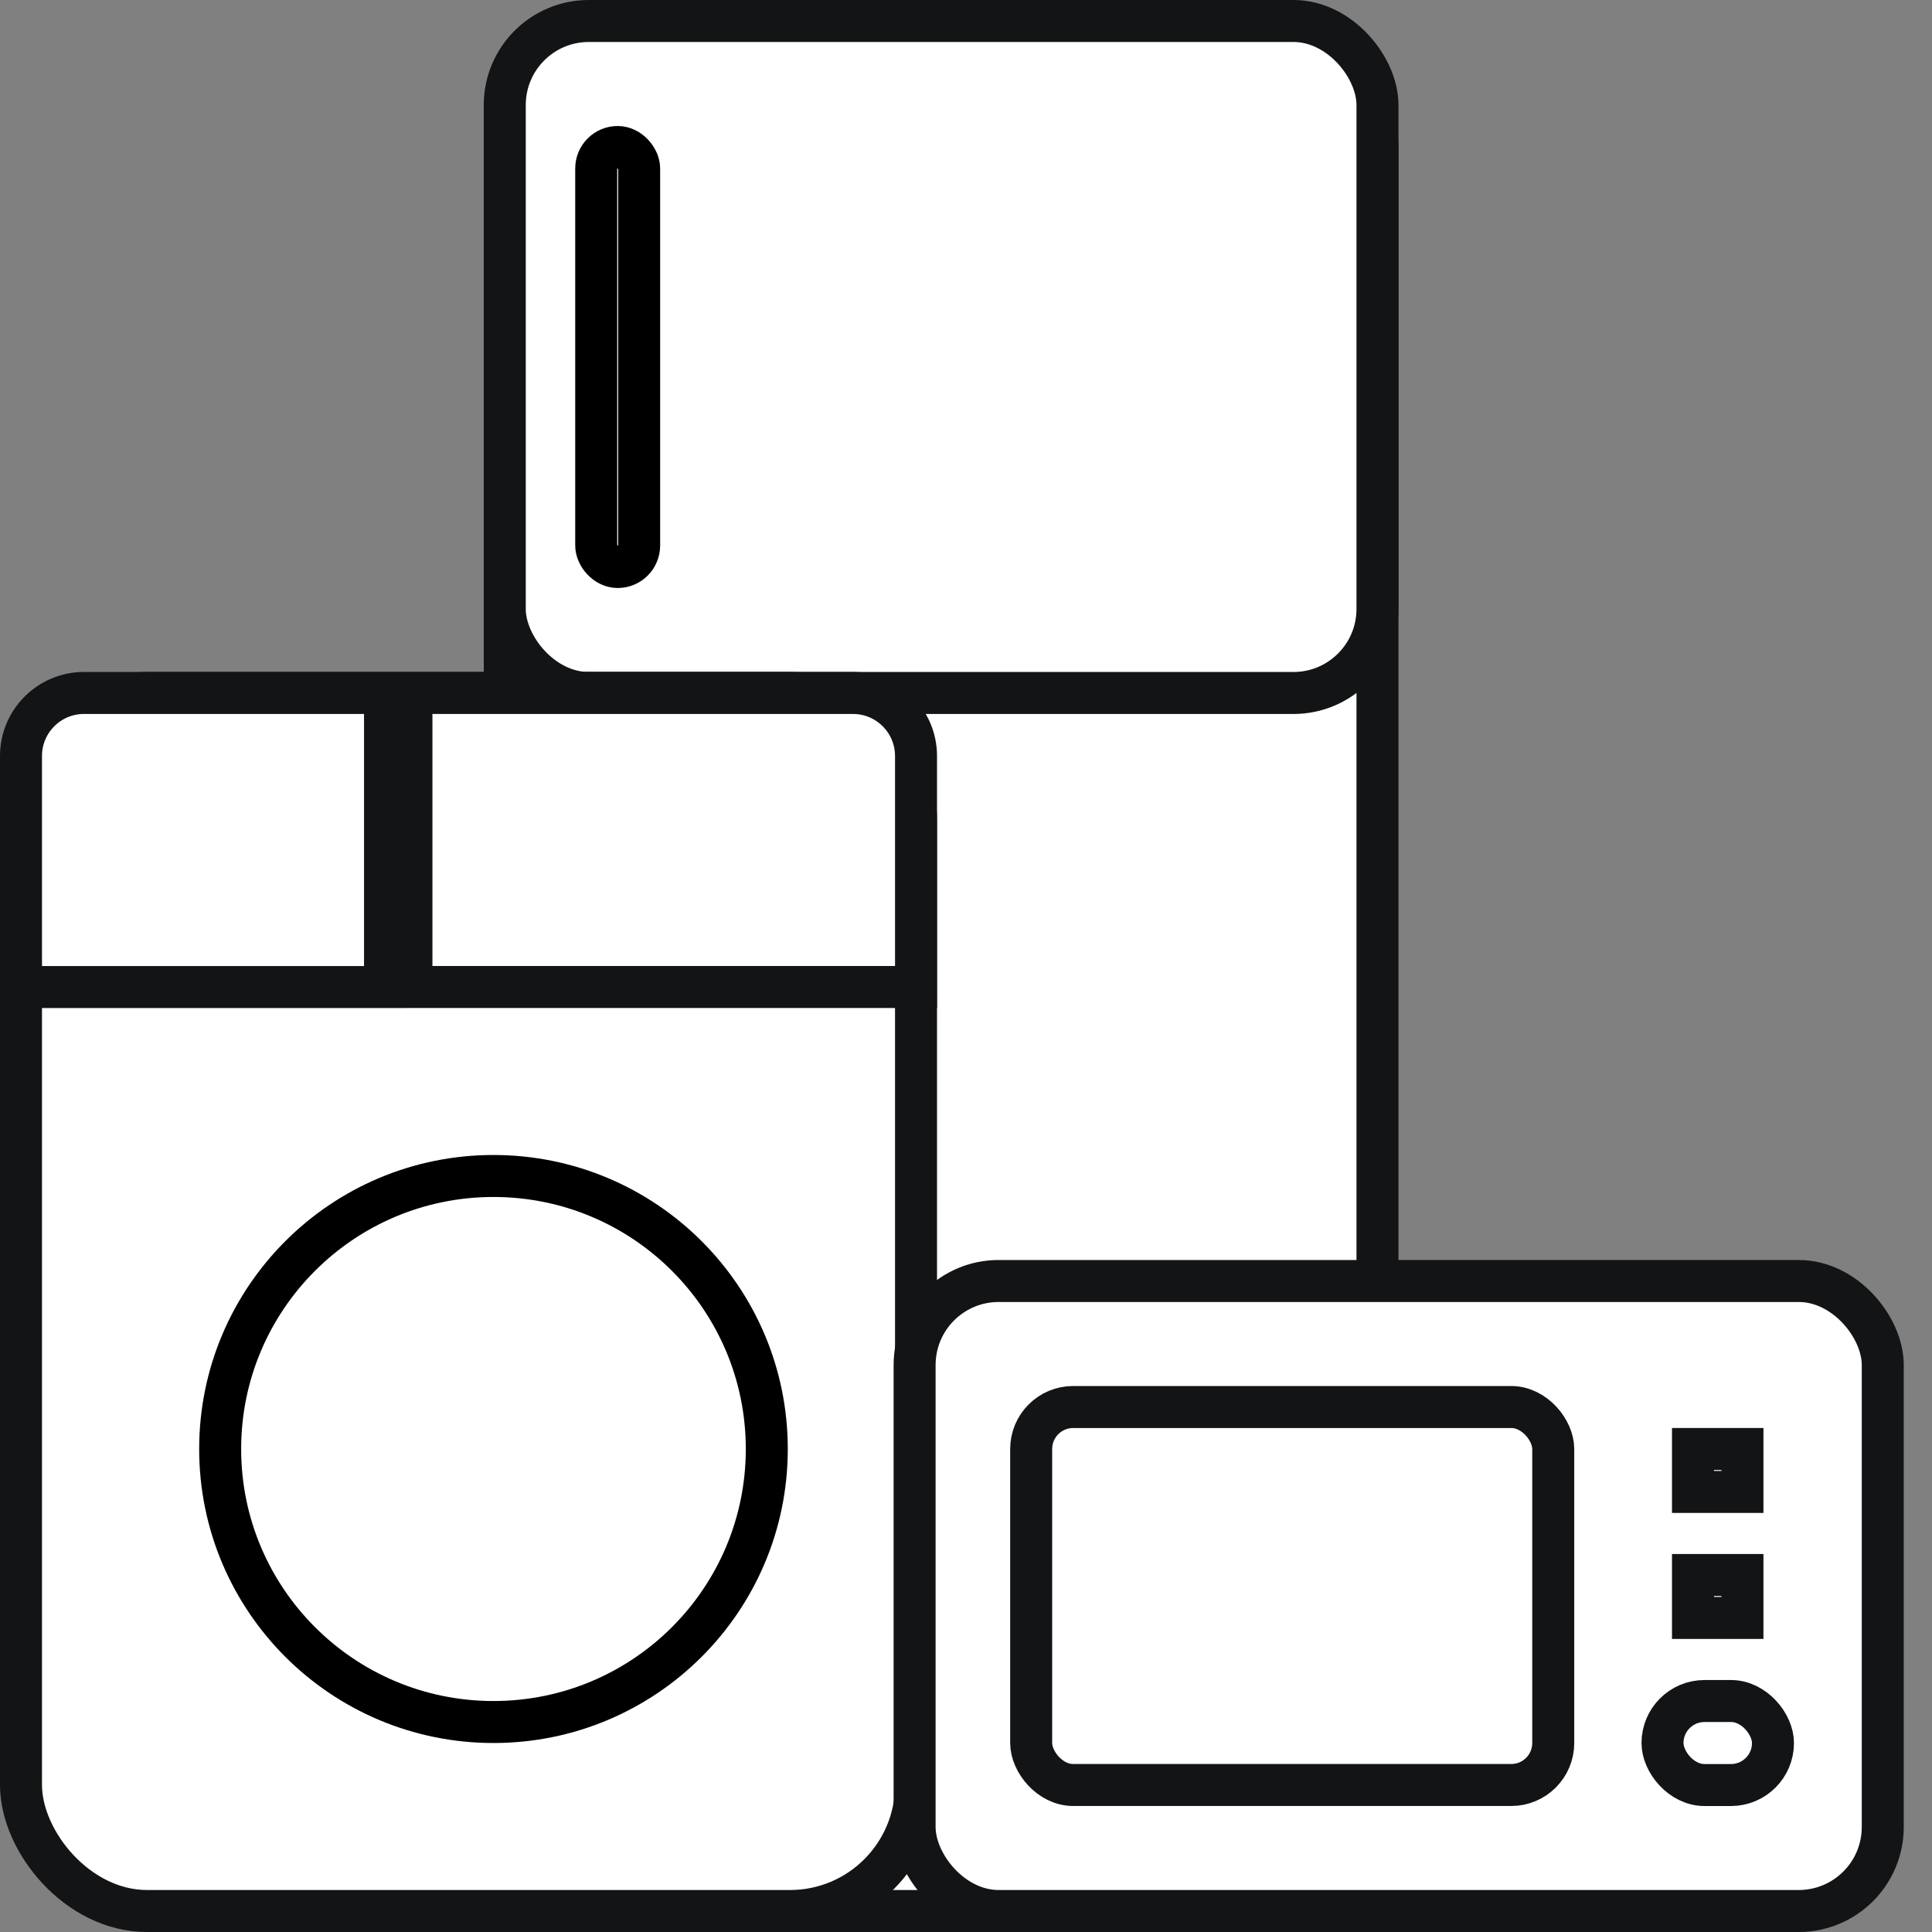
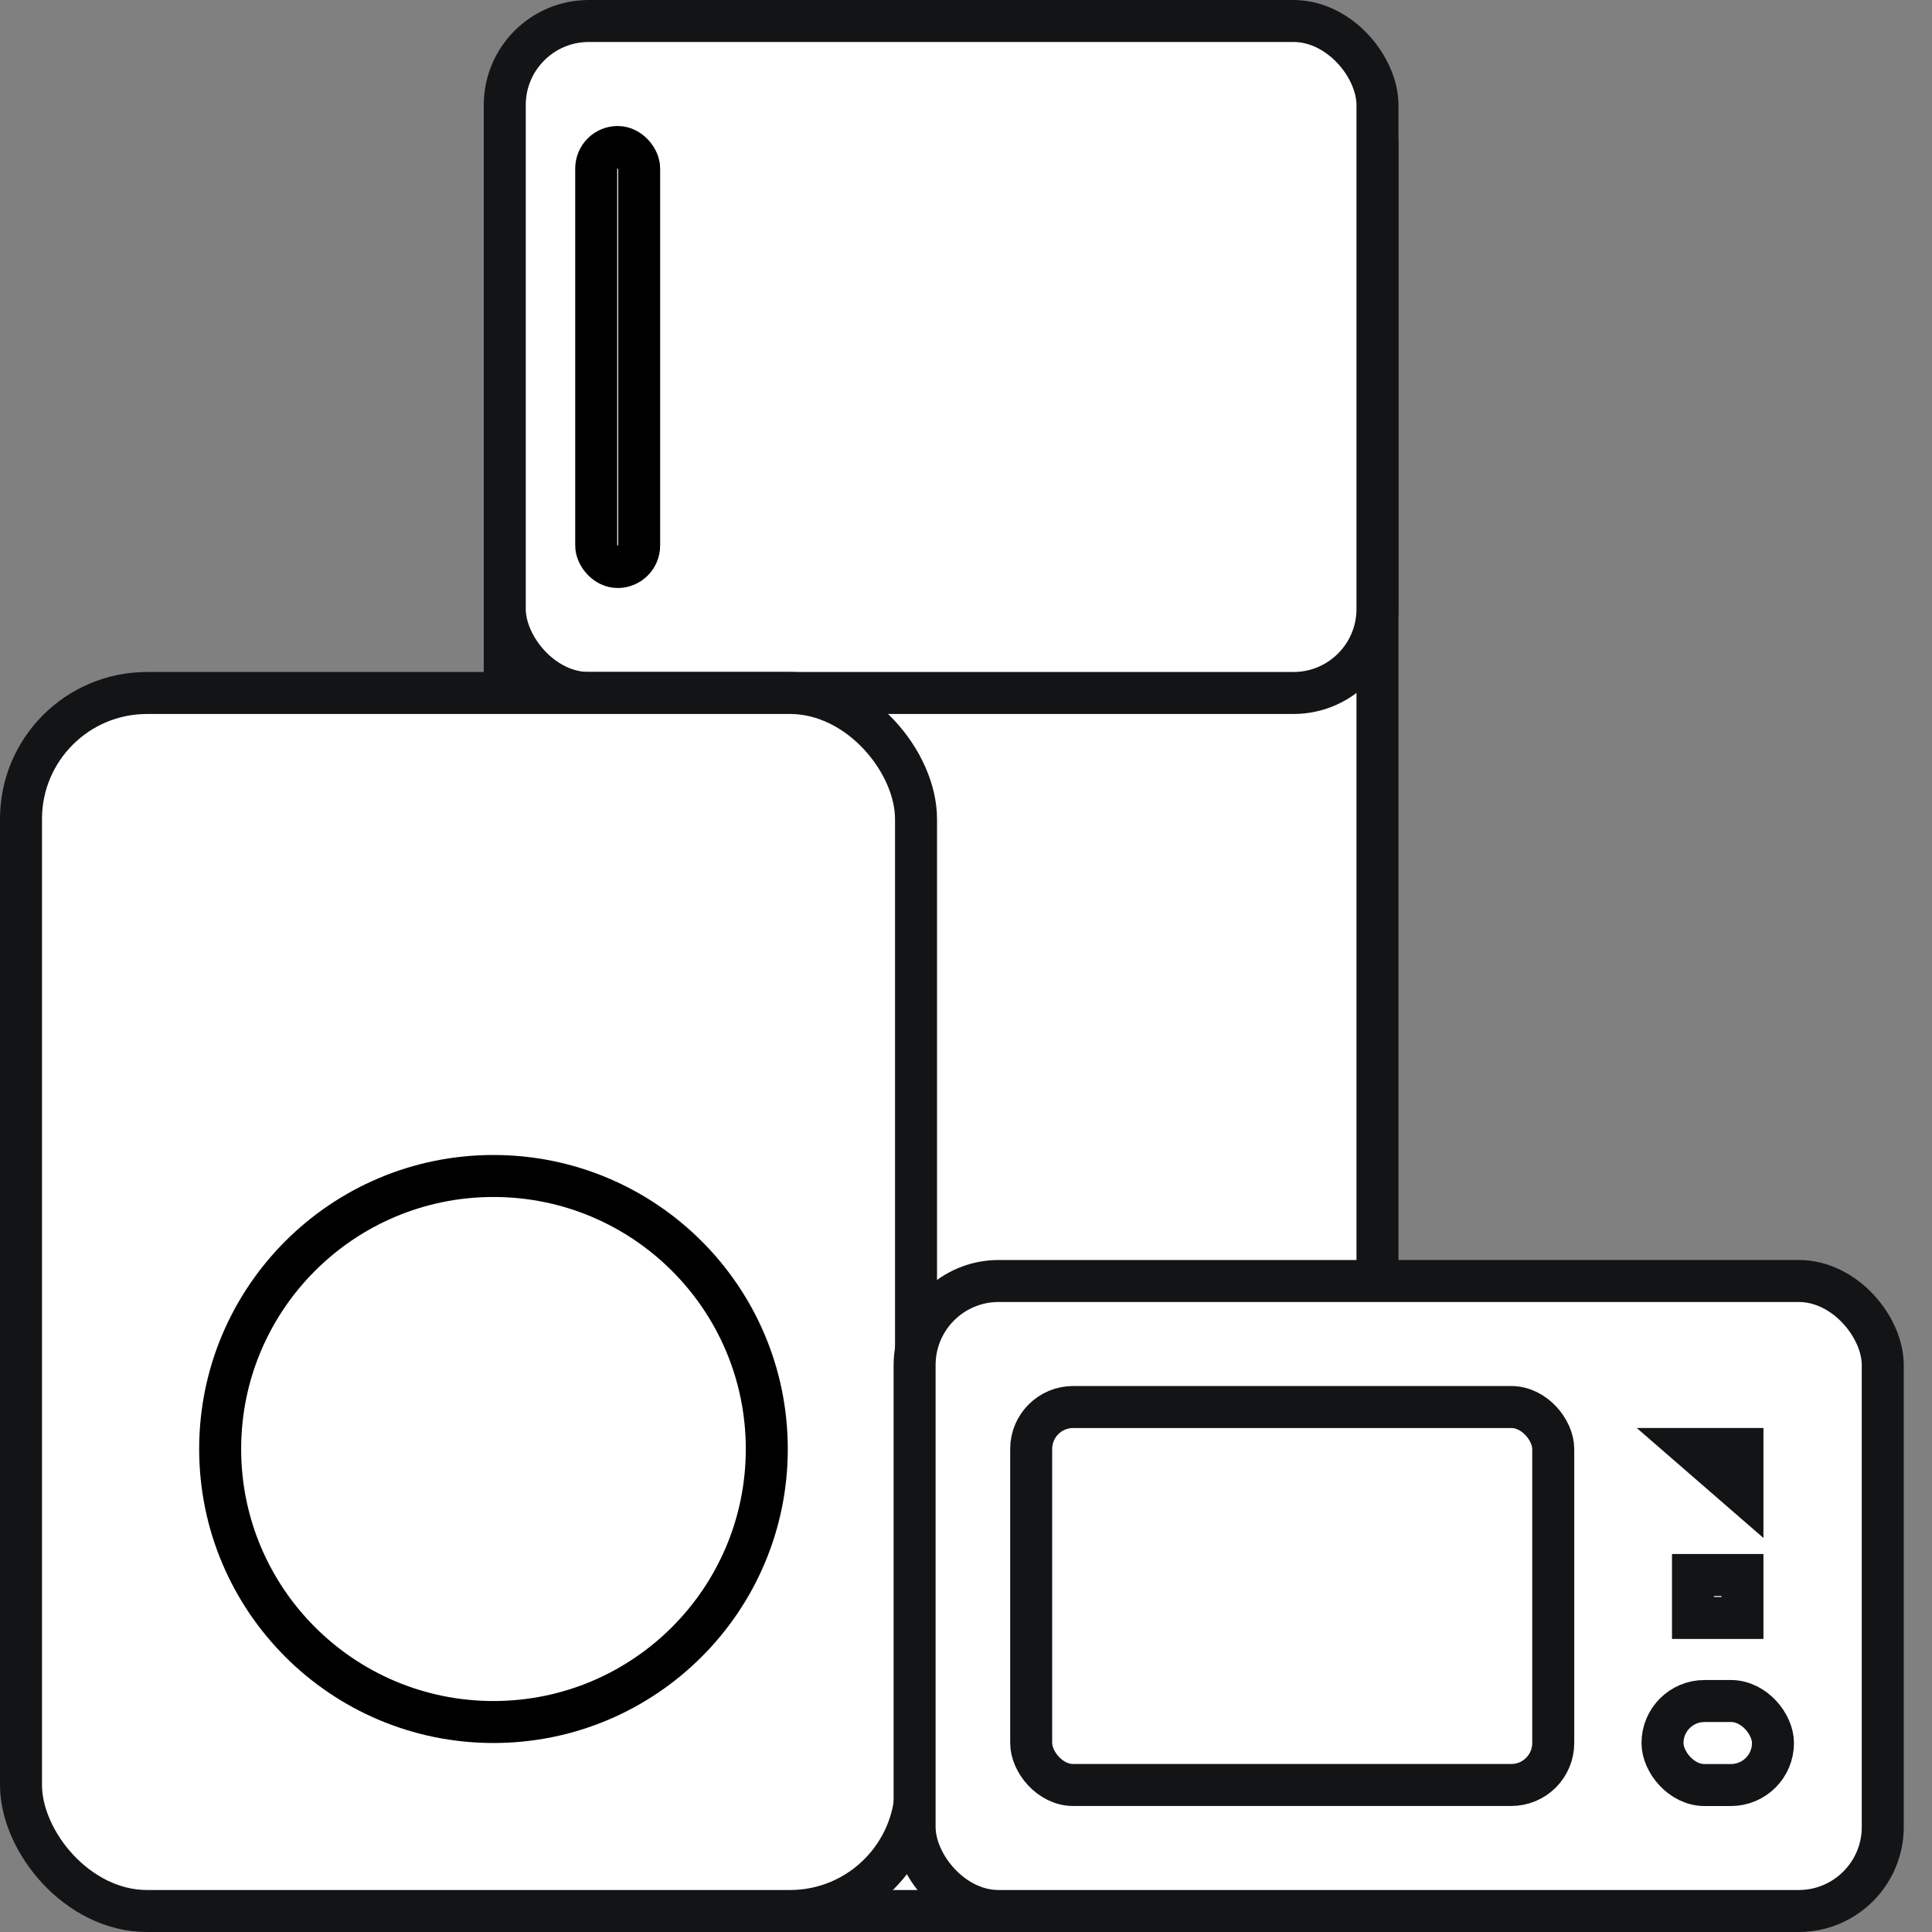
<svg xmlns="http://www.w3.org/2000/svg" width="45" height="45" viewBox="0 0 45 45">
  <rect x="0" y="0" width="45" height="45" fill="#808080" stroke="none" />
  <g fill="#FFF" fill-rule="evenodd" stroke-width=".978">
    <rect width="20.327" height="44.022" x="11.757" y=".489" stroke="#131415" rx="2.935" />
    <rect width="20.327" height="15.652" x="11.757" y=".489" stroke="#131415" rx="1.957" />
    <rect width="20.847" height="28.37" x=".489" y="16.141" stroke="#131415" rx="2.935" />
    <ellipse cx="11.494" cy="33.75" stroke="#000" rx="6.366" ry="6.359" />
    <rect width="22.55" height="14.674" x="21.303" y="29.837" stroke="#131415" rx="1.957" />
-     <path stroke="#131415" d="M.49 22.99h8.478V16.14H1.957c-.81 0-1.468.657-1.468 1.468v5.38zM9.583 16.141v6.848h11.753v-5.38c0-.81-.657-1.468-1.467-1.468H9.583z" />
    <rect width="12.16" height="8.804" x="24.018" y="32.772" stroke="#131415" rx=".978" />
-     <path stroke="#131415" d="M39.433 33.75h1.152v1h-1.152zM39.433 36.685h1.152v1h-1.152z" />
+     <path stroke="#131415" d="M39.433 33.75h1.152v1zM39.433 36.685h1.152v1h-1.152z" />
    <rect width="2.573" height="1.957" x="38.723" y="39.62" stroke="#131415" rx=".978" />
    <rect width="1" height="9.783" x="13.887" y="3.424" stroke="#000" rx=".5" />
  </g>
</svg>